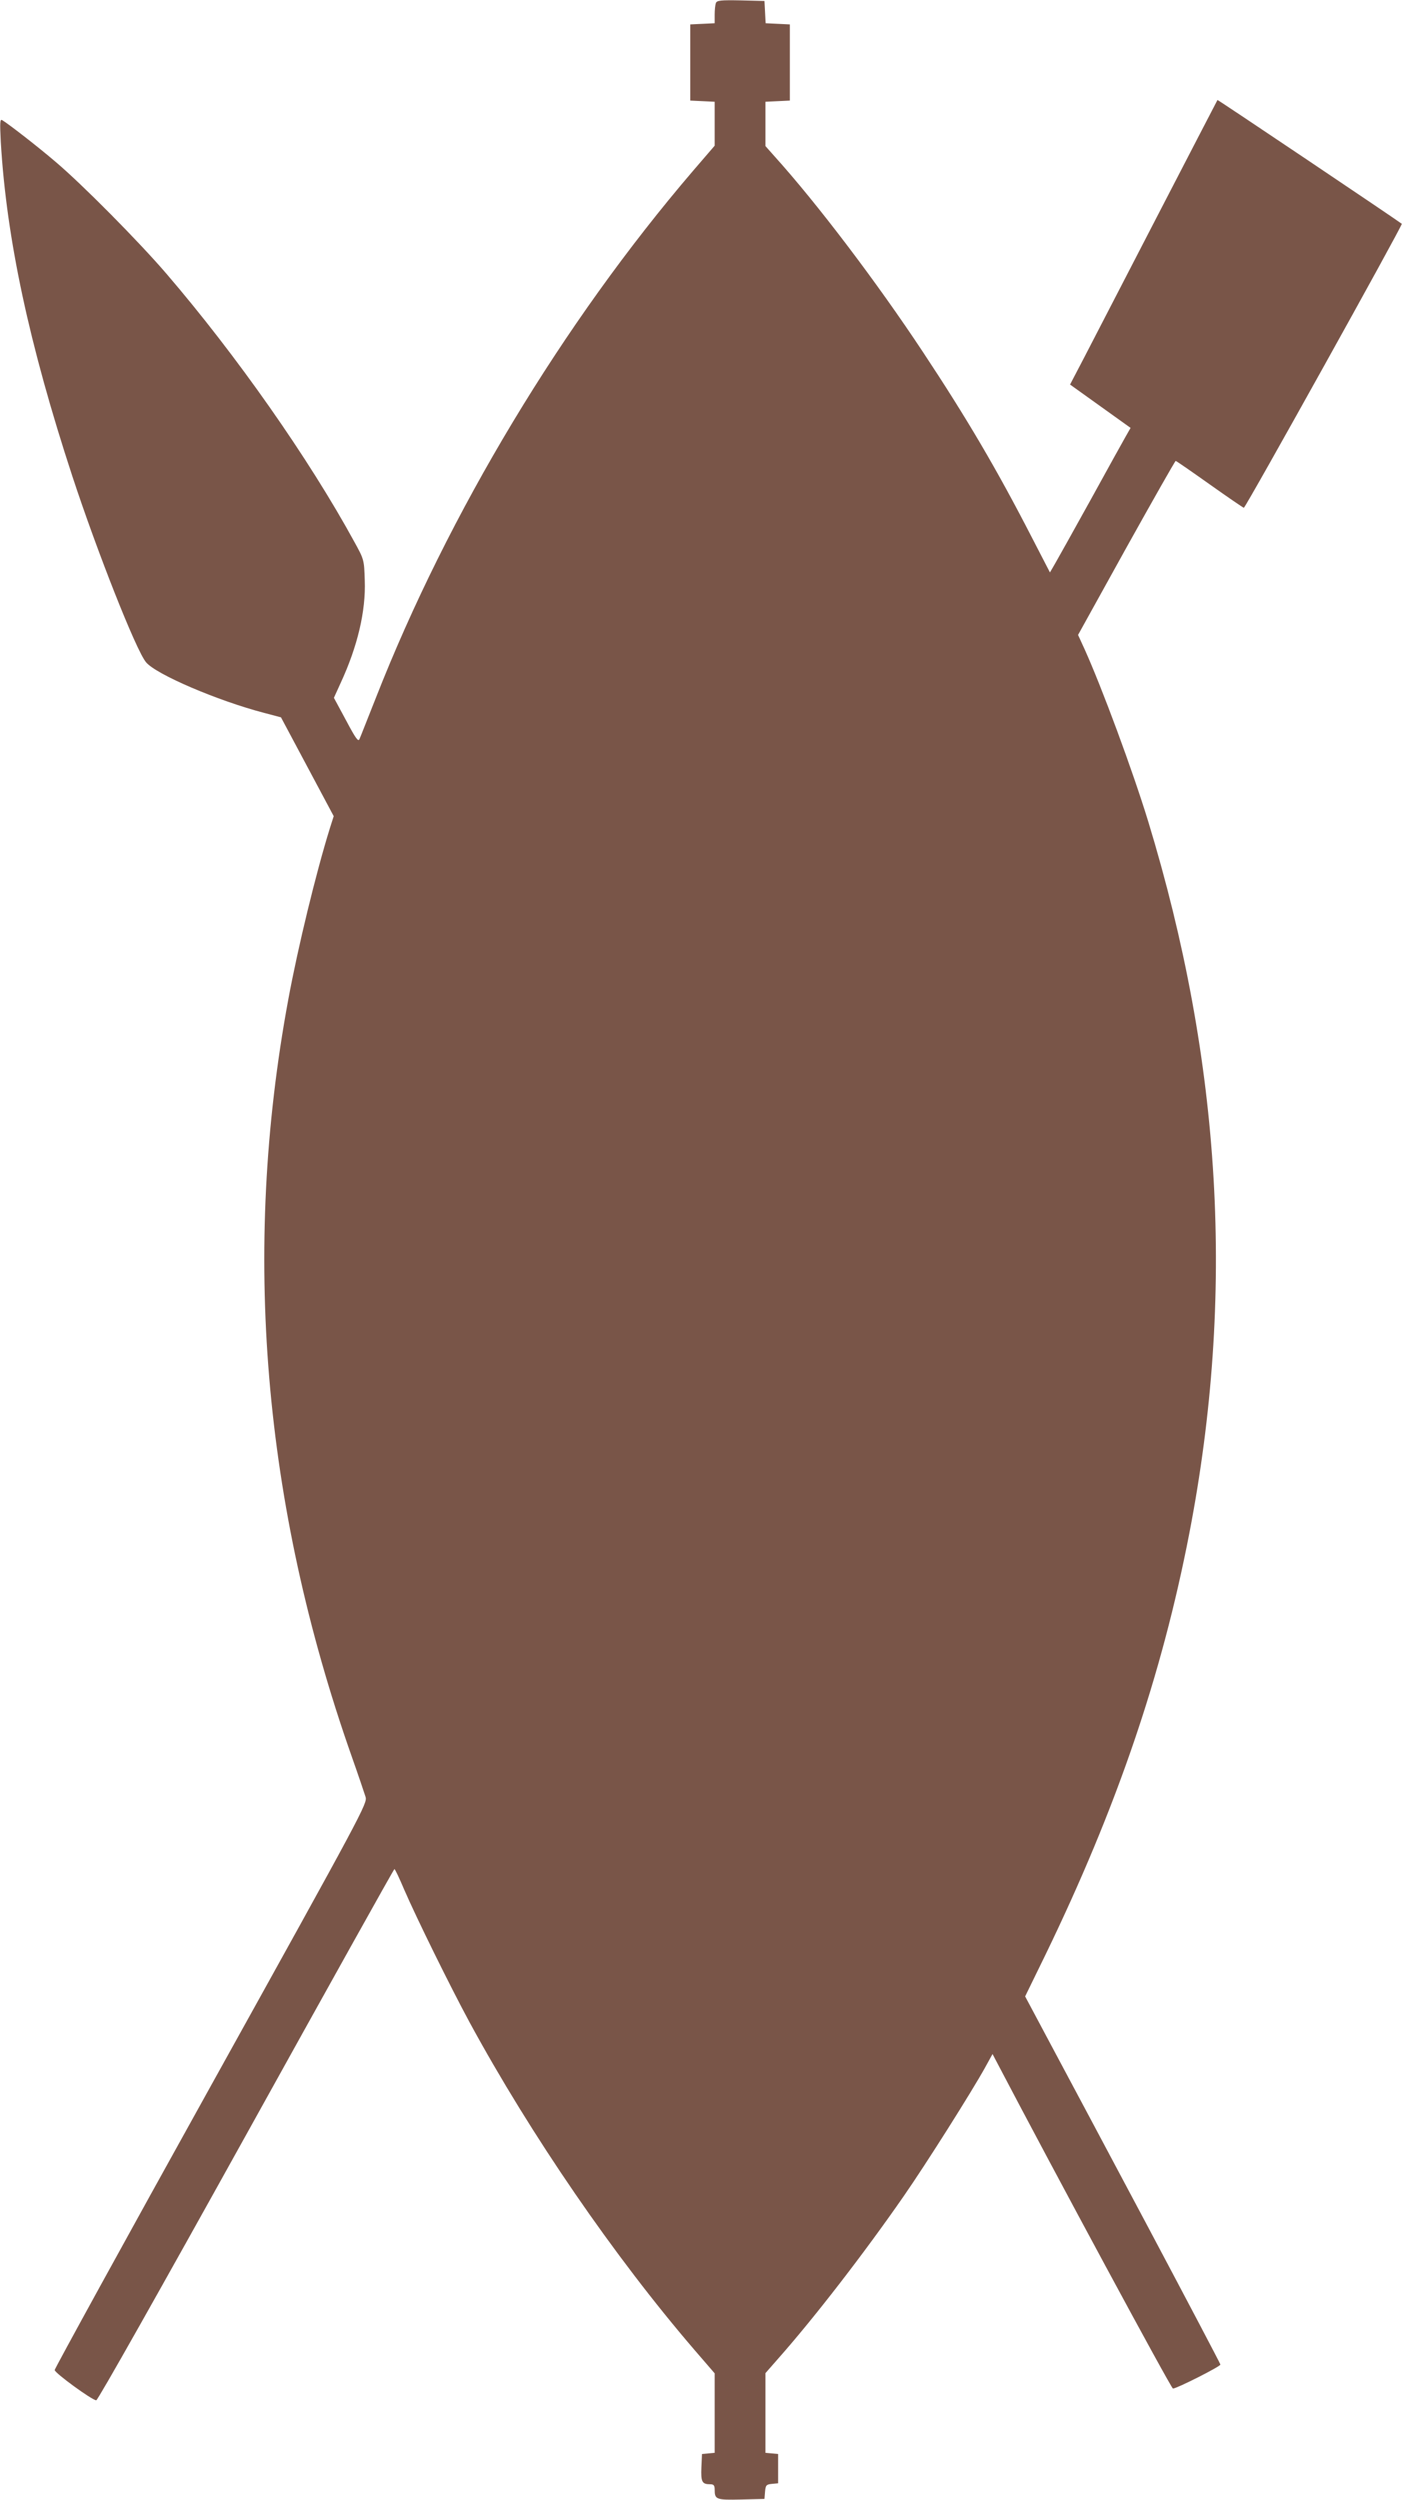
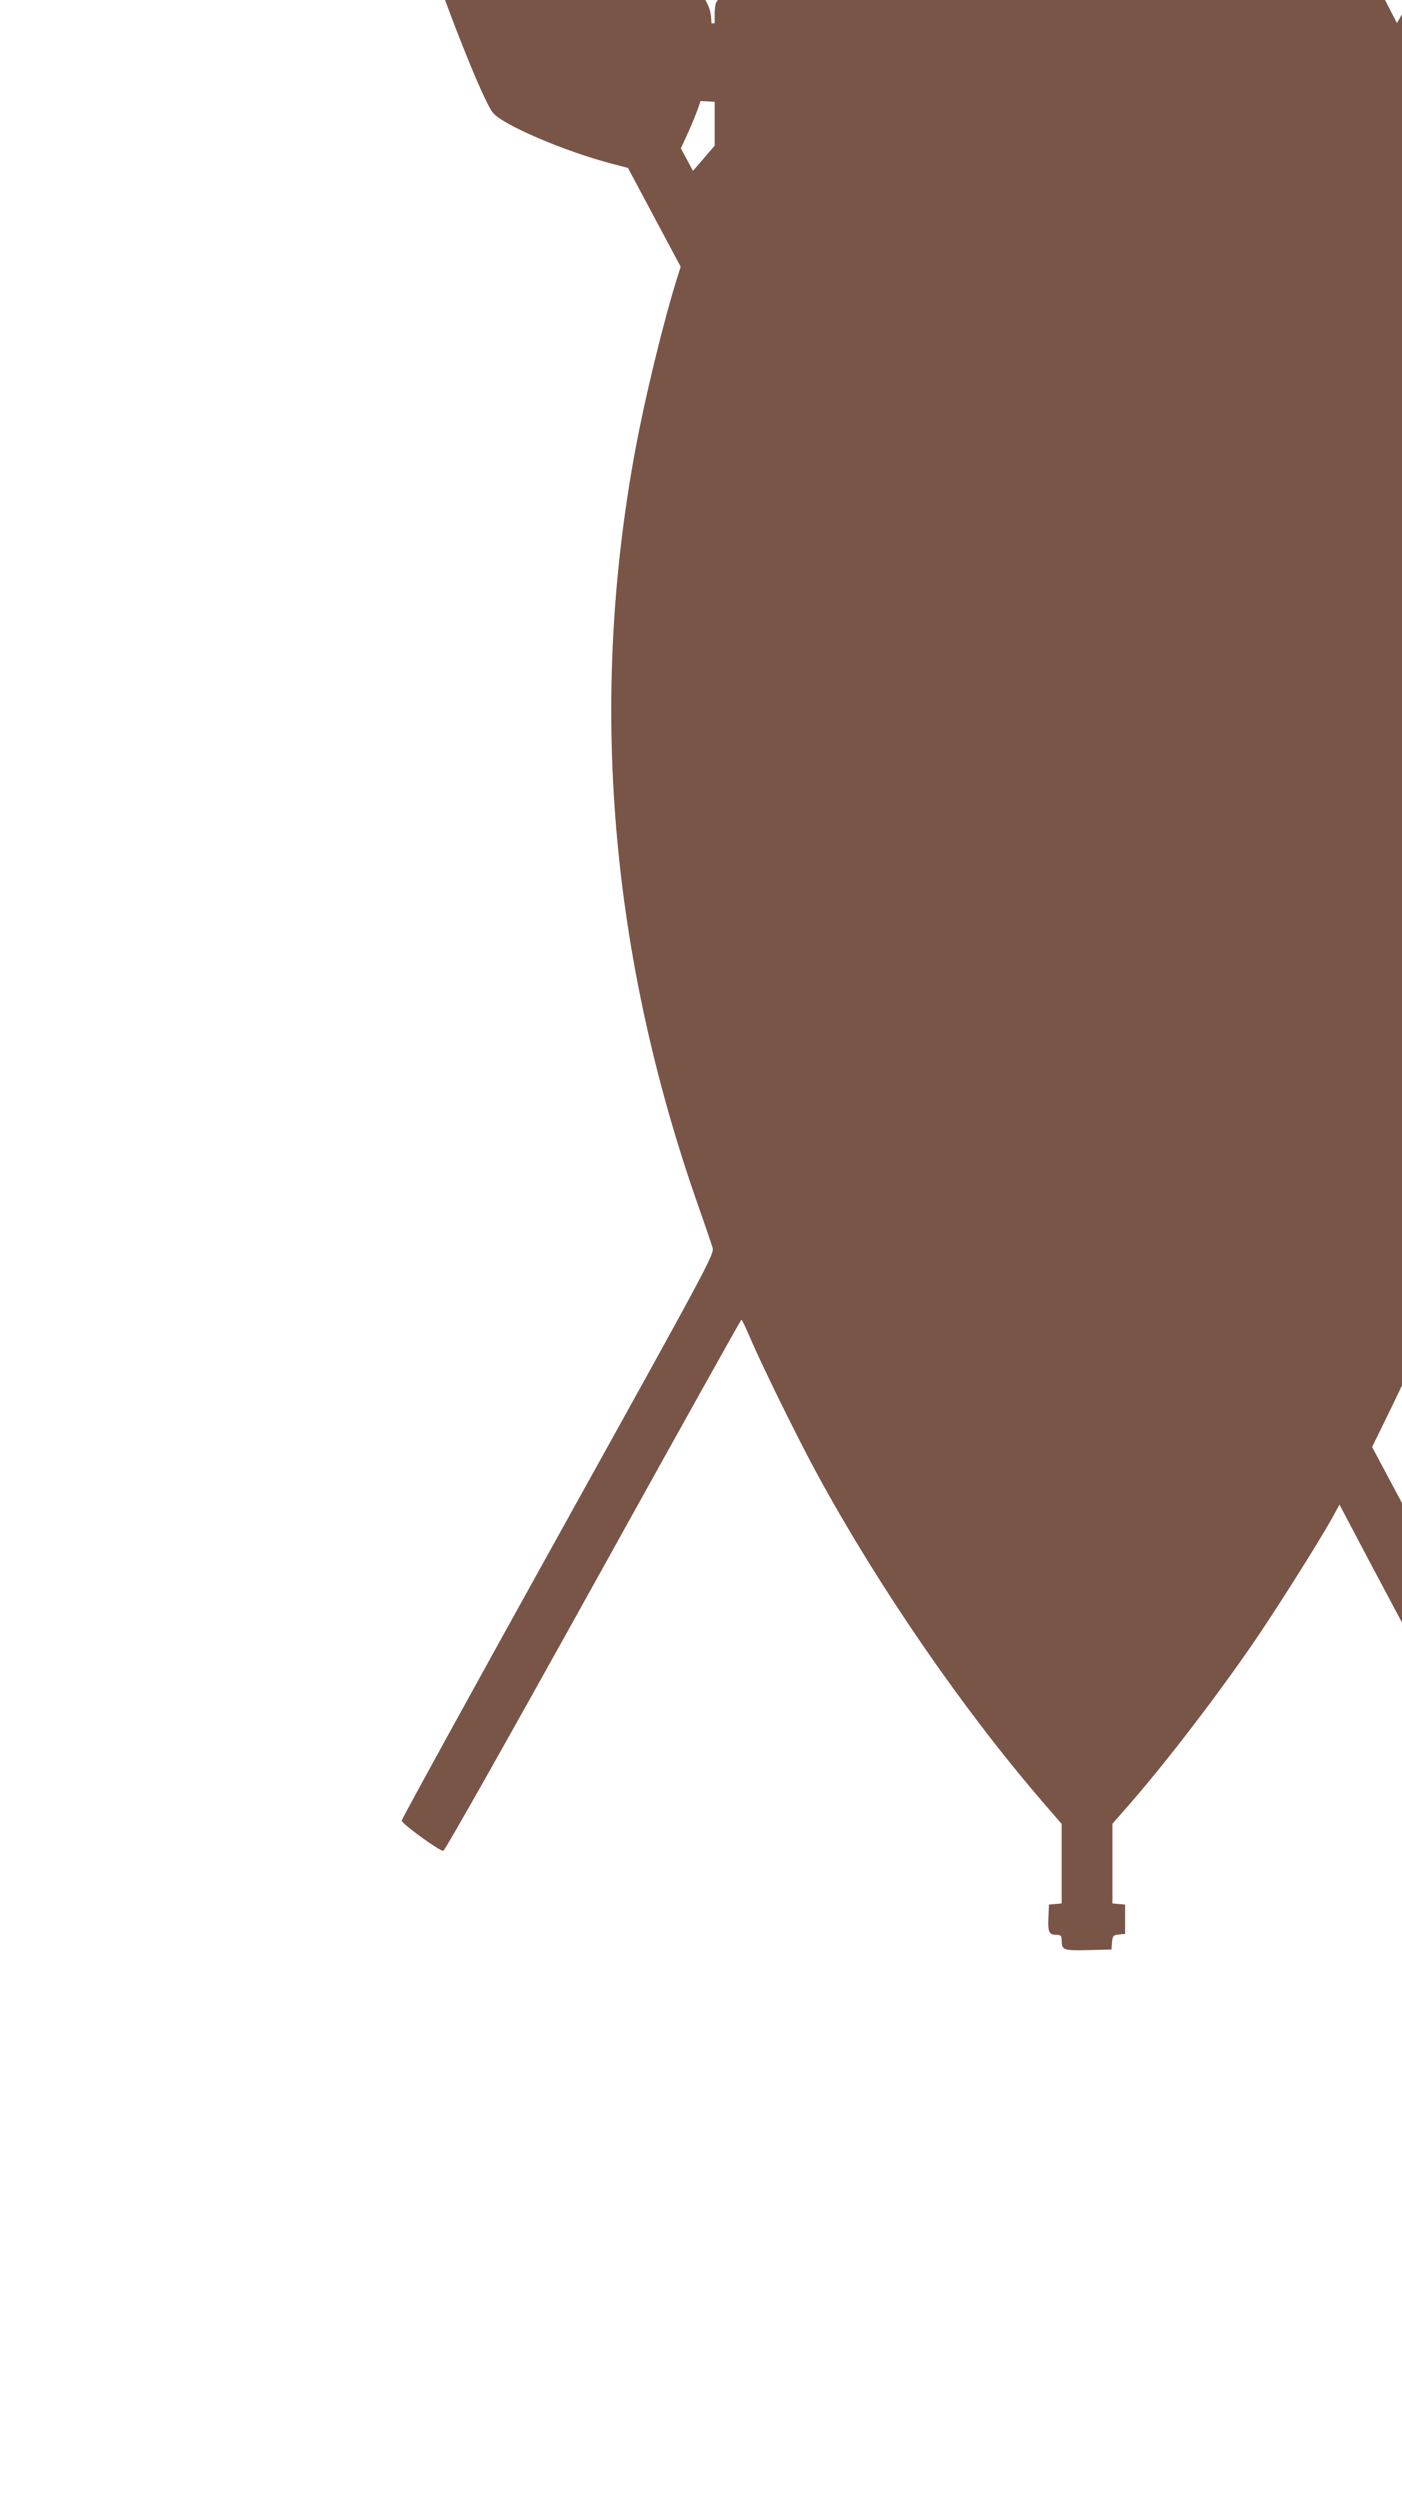
<svg xmlns="http://www.w3.org/2000/svg" version="1.0" width="718pt" height="1280pt" viewBox="0 0 718 1280" preserveAspectRatio="xMidYMid meet">
  <g transform="translate(0,1280) scale(0.1,-0.1)" fill="#795548" stroke="none">
-     <path d="M3666 12784 c-3 -8 -6 -35 -6 -59 l0 -44 -62 -3 -63 -3 0 -195 0 -195 63 -3 62 -3 0 -112 0 -113 -111 -129 c-667 -779 -1253 -1752 -1624 -2698 -42 -105 -79 -201 -84 -211 -6 -16 -19 2 -69 96 l-62 115 35 77 c86 186 129 367 123 524 -3 106 -4 108 -53 197 -233 427 -605 957 -964 1375 -141 164 -430 456 -566 571 -90 77 -238 192 -274 214 -11 6 -12 -11 -7 -111 29 -495 145 -1037 367 -1714 127 -386 327 -893 377 -951 51 -62 367 -197 604 -259 l87 -23 135 -253 135 -253 -20 -63 c-70 -225 -164 -611 -213 -878 -238 -1287 -129 -2582 324 -3870 34 -96 66 -191 72 -210 10 -34 -5 -62 -791 -1478 -441 -794 -801 -1450 -801 -1457 0 -15 192 -155 213 -155 8 0 330 571 768 1360 415 748 756 1360 759 1360 3 0 25 -46 49 -103 64 -148 236 -497 336 -682 313 -576 741 -1200 1154 -1680 l101 -117 0 -203 0 -204 -32 -3 -33 -3 -3 -69 c-3 -74 3 -86 46 -86 17 0 22 -6 22 -27 0 -51 7 -54 136 -51 l119 3 3 37 c3 33 6 37 35 40 l32 3 0 75 0 75 -32 3 -33 3 0 204 0 204 64 73 c186 210 443 543 644 833 112 161 346 531 417 659 l38 69 21 -40 c296 -565 894 -1673 903 -1673 19 0 243 113 243 123 0 4 -167 321 -371 705 -204 383 -429 806 -500 938 l-129 242 104 213 c365 753 596 1430 737 2159 235 1217 166 2408 -211 3645 -80 261 -237 685 -326 882 l-33 72 247 446 c136 244 250 445 253 445 3 0 81 -54 174 -120 93 -66 172 -120 175 -120 9 0 815 1449 809 1454 -39 29 -942 636 -944 634 -1 -2 -141 -271 -310 -598 -169 -327 -338 -654 -376 -727 l-69 -132 155 -111 155 -111 -24 -42 c-13 -23 -95 -170 -181 -327 -87 -157 -169 -304 -183 -328 l-25 -43 -92 178 c-180 350 -334 612 -560 953 -235 355 -538 755 -757 998 l-48 54 0 113 0 114 63 3 62 3 0 195 0 195 -62 3 -62 3 -3 57 -3 57 -121 3 c-104 2 -123 0 -128 -14z" />
+     <path d="M3666 12784 c-3 -8 -6 -35 -6 -59 l0 -44 -62 -3 -63 -3 0 -195 0 -195 63 -3 62 -3 0 -112 0 -113 -111 -129 l-62 115 35 77 c86 186 129 367 123 524 -3 106 -4 108 -53 197 -233 427 -605 957 -964 1375 -141 164 -430 456 -566 571 -90 77 -238 192 -274 214 -11 6 -12 -11 -7 -111 29 -495 145 -1037 367 -1714 127 -386 327 -893 377 -951 51 -62 367 -197 604 -259 l87 -23 135 -253 135 -253 -20 -63 c-70 -225 -164 -611 -213 -878 -238 -1287 -129 -2582 324 -3870 34 -96 66 -191 72 -210 10 -34 -5 -62 -791 -1478 -441 -794 -801 -1450 -801 -1457 0 -15 192 -155 213 -155 8 0 330 571 768 1360 415 748 756 1360 759 1360 3 0 25 -46 49 -103 64 -148 236 -497 336 -682 313 -576 741 -1200 1154 -1680 l101 -117 0 -203 0 -204 -32 -3 -33 -3 -3 -69 c-3 -74 3 -86 46 -86 17 0 22 -6 22 -27 0 -51 7 -54 136 -51 l119 3 3 37 c3 33 6 37 35 40 l32 3 0 75 0 75 -32 3 -33 3 0 204 0 204 64 73 c186 210 443 543 644 833 112 161 346 531 417 659 l38 69 21 -40 c296 -565 894 -1673 903 -1673 19 0 243 113 243 123 0 4 -167 321 -371 705 -204 383 -429 806 -500 938 l-129 242 104 213 c365 753 596 1430 737 2159 235 1217 166 2408 -211 3645 -80 261 -237 685 -326 882 l-33 72 247 446 c136 244 250 445 253 445 3 0 81 -54 174 -120 93 -66 172 -120 175 -120 9 0 815 1449 809 1454 -39 29 -942 636 -944 634 -1 -2 -141 -271 -310 -598 -169 -327 -338 -654 -376 -727 l-69 -132 155 -111 155 -111 -24 -42 c-13 -23 -95 -170 -181 -327 -87 -157 -169 -304 -183 -328 l-25 -43 -92 178 c-180 350 -334 612 -560 953 -235 355 -538 755 -757 998 l-48 54 0 113 0 114 63 3 62 3 0 195 0 195 -62 3 -62 3 -3 57 -3 57 -121 3 c-104 2 -123 0 -128 -14z" />
  </g>
</svg>